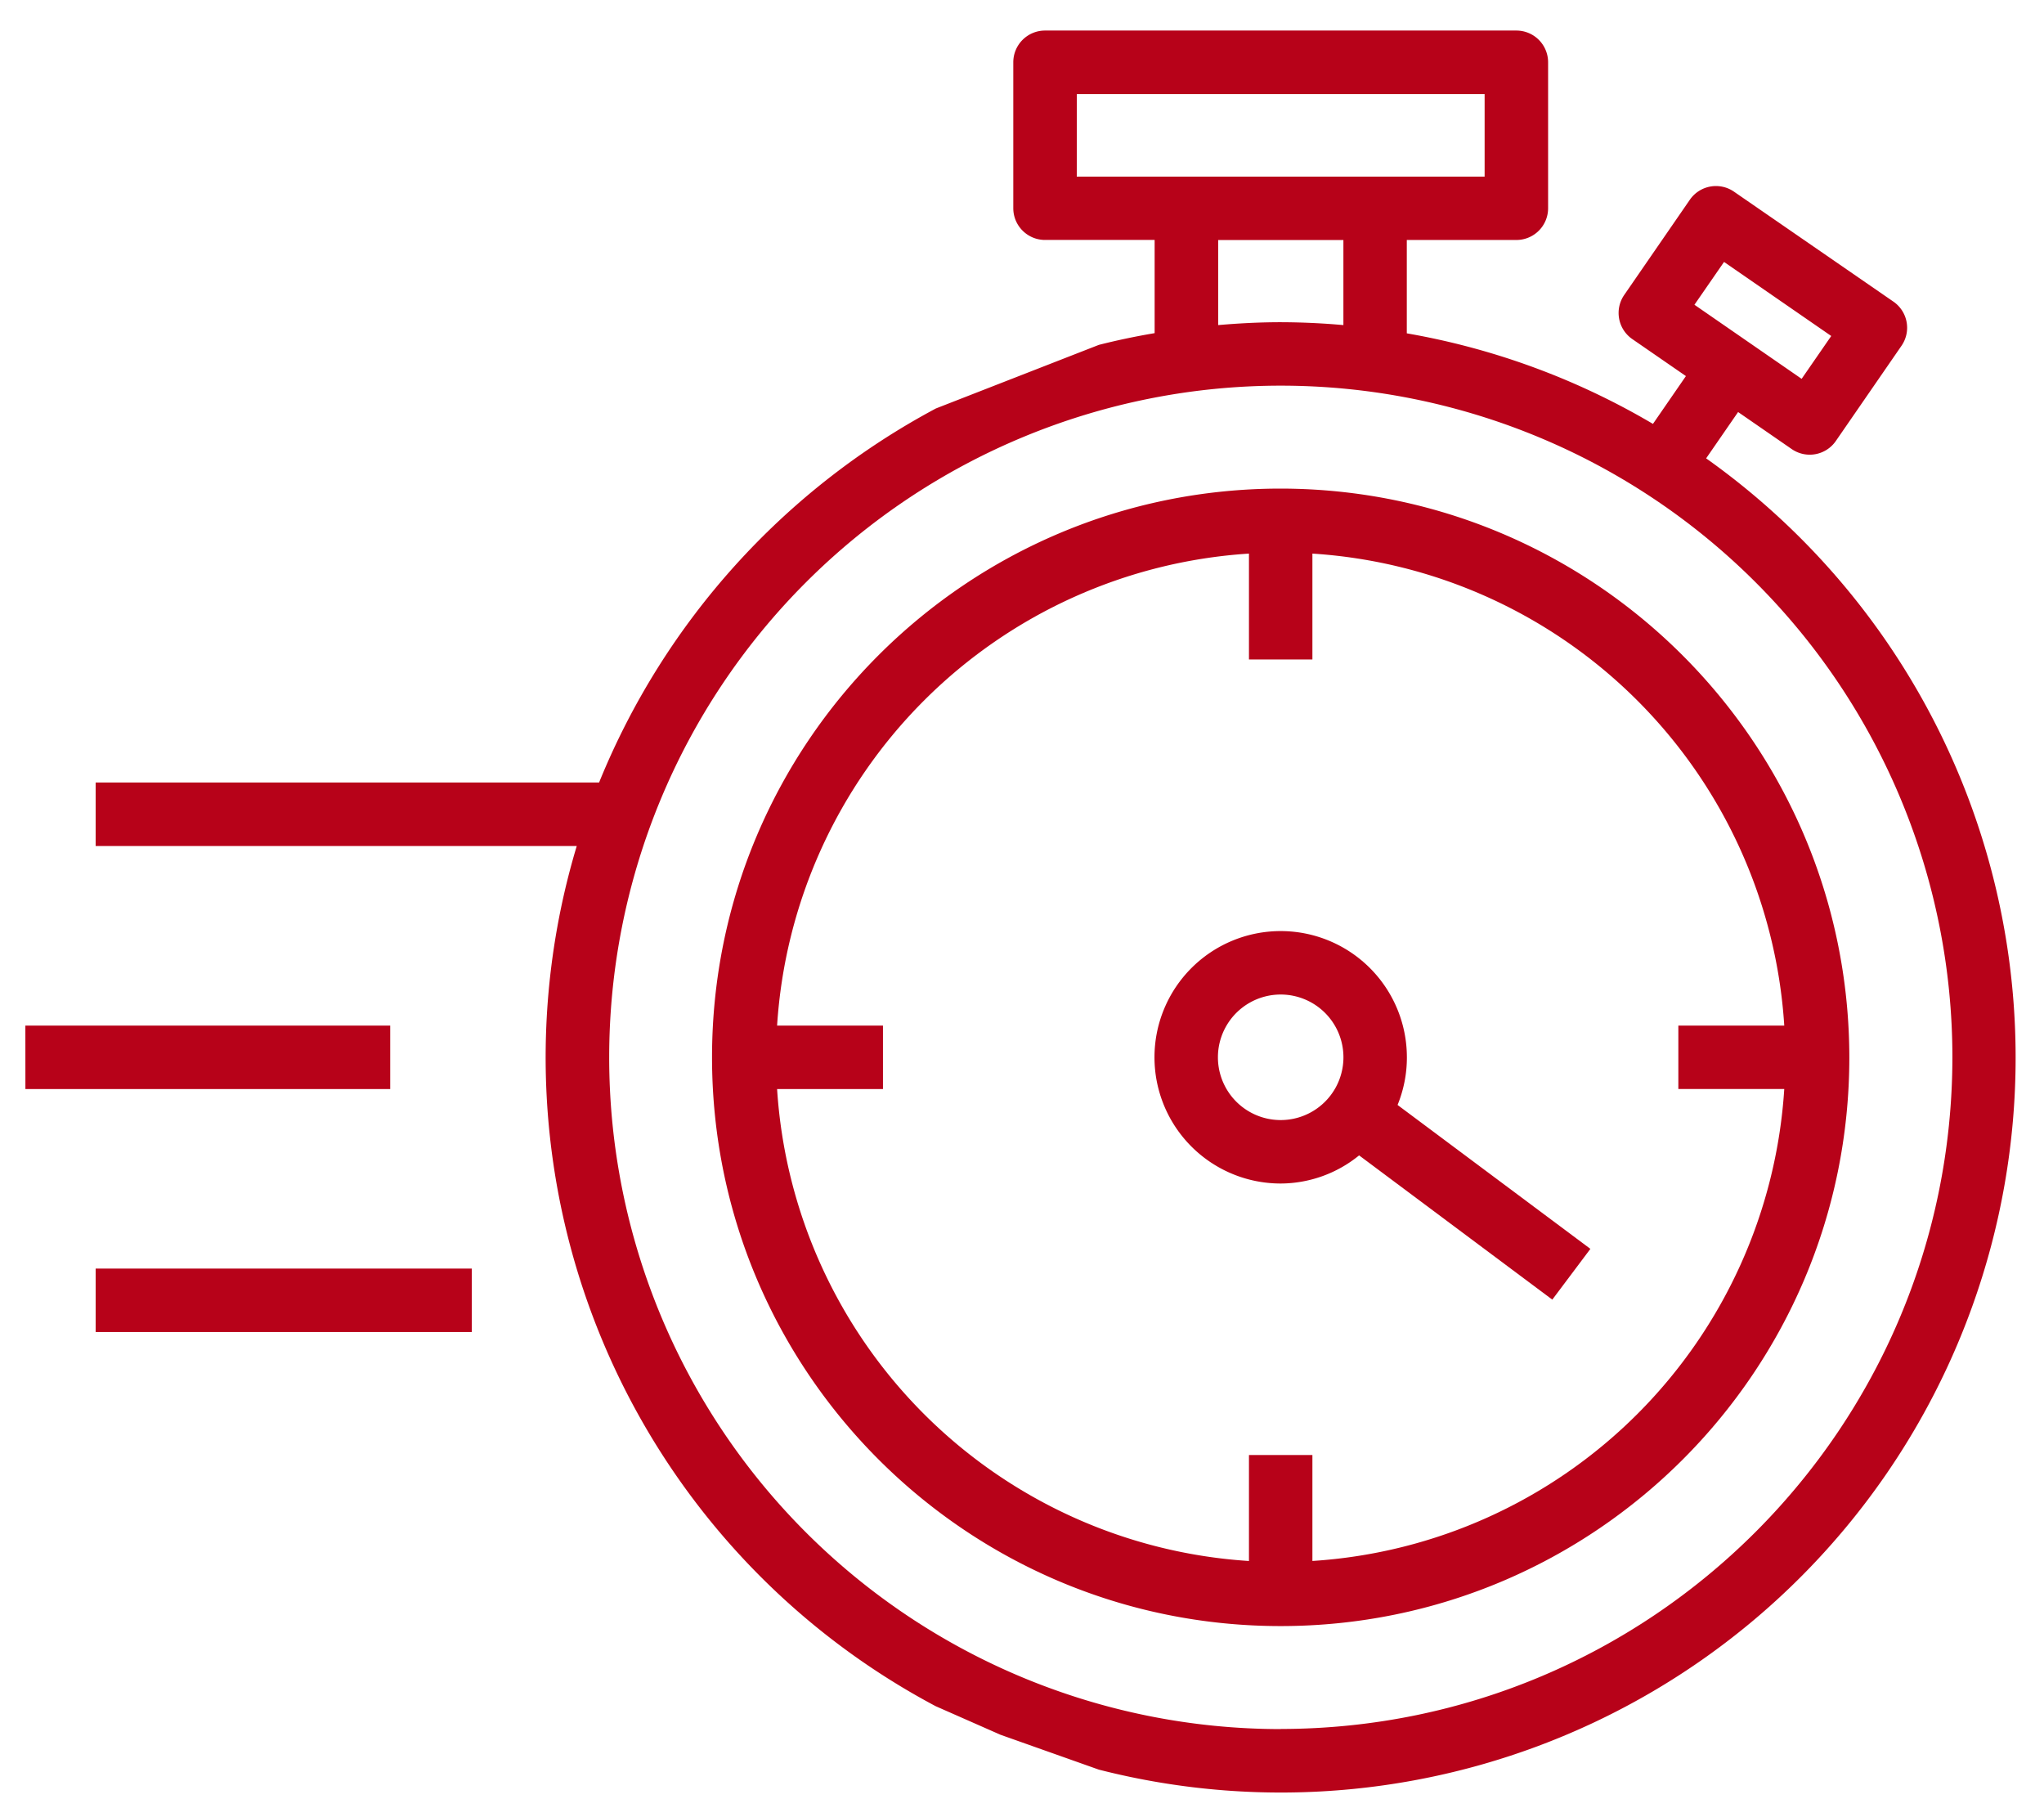
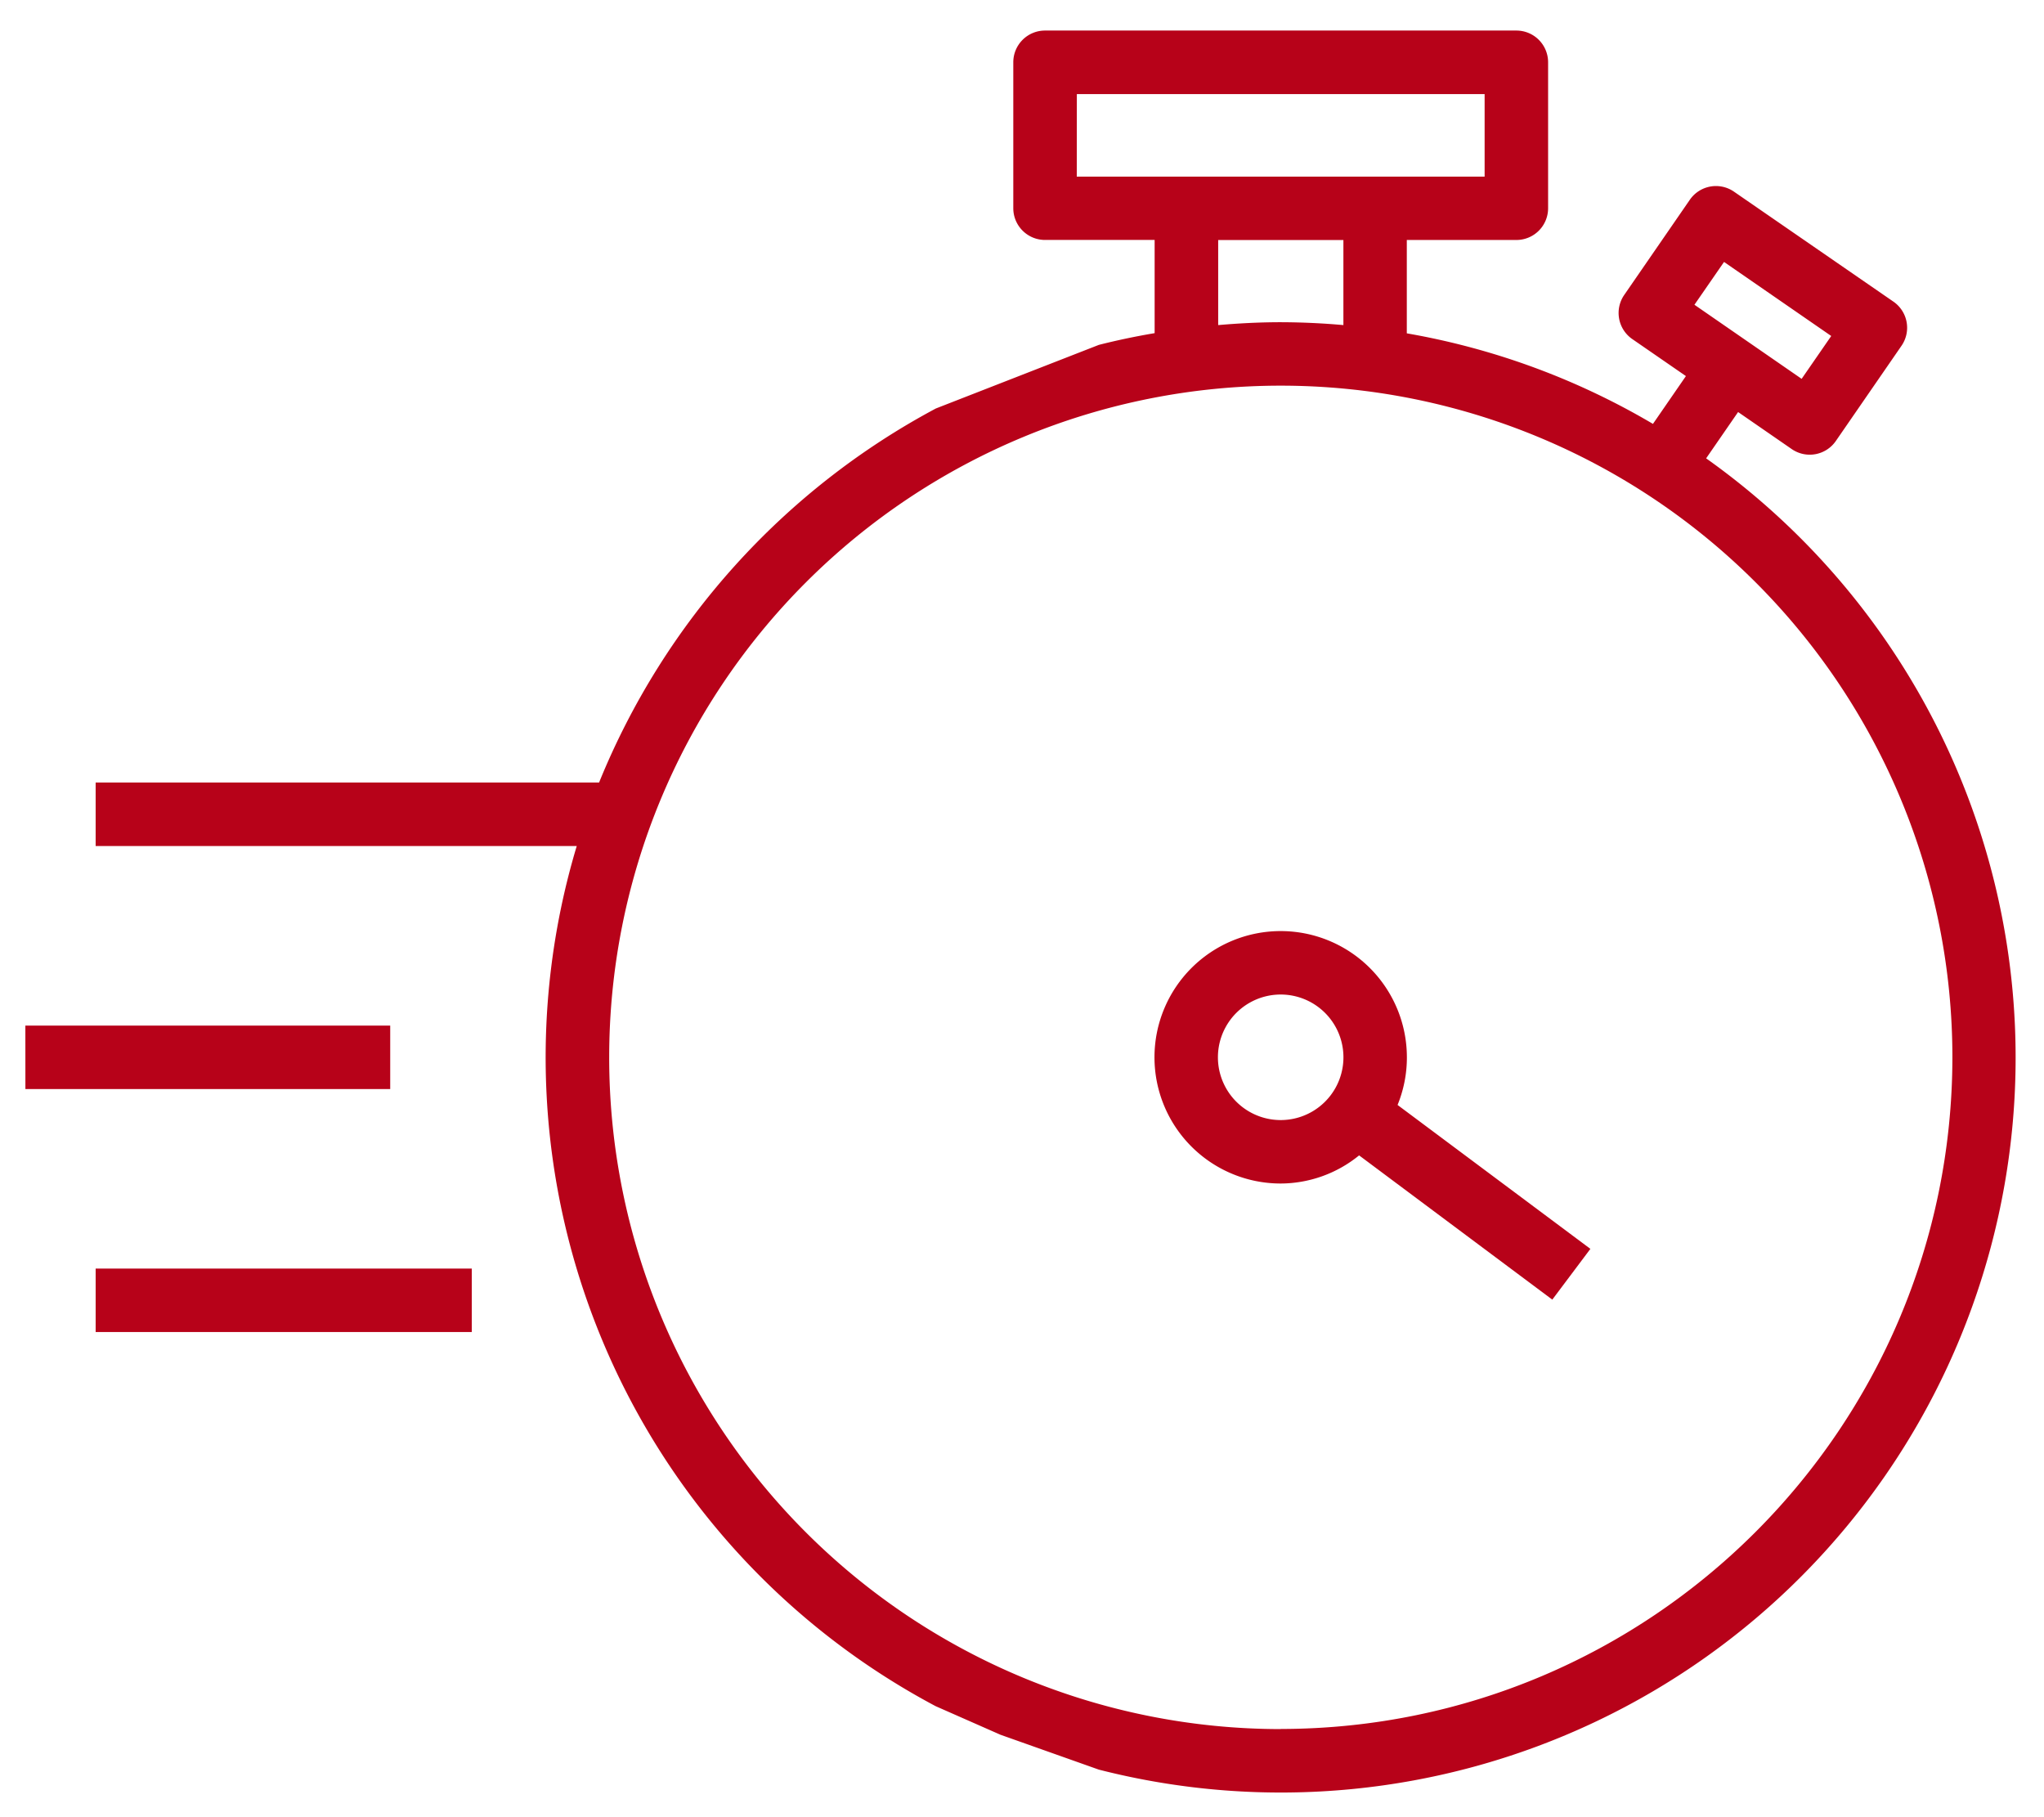
<svg xmlns="http://www.w3.org/2000/svg" width="54" height="48" viewBox="0 0 54 48">
  <g fill="#B70219" fill-rule="nonzero">
-     <path d="M33.834 12.906c-8.297 0-15.023 6.726-15.023 15.023s6.726 15.023 15.023 15.023 15.023-6.726 15.023-15.023c-.01-8.293-6.73-15.014-15.023-15.023zm.838 28.328v-2.8h-1.676v2.799A13.345 13.345 0 0 1 20.53 28.767h2.797V27.09H20.53a13.345 13.345 0 0 1 12.466-12.467v2.797h1.676v-2.797A13.344 13.344 0 0 1 47.138 27.09H44.34v1.676h2.798a13.344 13.344 0 0 1-12.466 12.466z" />
    <path d="m45.919 10.884 1.416.978a.838.838 0 0 0 1.166-.214l1.734-2.514a.838.838 0 0 0-.214-1.167L45.81 5.063a.838.838 0 0 0-1.166.213L42.91 7.791a.838.838 0 0 0 .214 1.166l1.416.977-.871 1.263a19.277 19.277 0 0 0-6.503-2.392V6.339h2.895a.838.838 0 0 0 .838-.838V1.646a.838.838 0 0 0-.838-.839H27.608a.838.838 0 0 0-.838.839V5.5c0 .463.376.838.838.838h2.896v2.462c-.498.084-.99.187-1.474.31l-4.306 1.68a19.533 19.533 0 0 0-8.897 9.88h-13.3v1.677h12.71a19.4 19.4 0 0 0 9.482 22.721l1.713.755 2.598.921a19.412 19.412 0 0 0 16.044-34.637l.845-1.224zm-.372-3.965 2.832 1.956-.782 1.132-2.832-1.957.782-1.131zM28.449 2.485h10.773v2.18H28.447l.002-2.18zm3.734 3.856h3.308v2.246a19.273 19.273 0 0 0-1.655-.076c-.558 0-1.107.029-1.653.076V6.34zm1.653 39.332A17.743 17.743 0 1 1 51.58 27.93c-.012 9.795-7.95 17.731-17.745 17.74l.002.003z" />
    <path d="M37.168 27.929a3.334 3.334 0 1 0-3.334 3.333 3.299 3.299 0 0 0 2.072-.743l5.104 3.81 1.006-1.341-5.094-3.801c.163-.4.247-.827.246-1.258zm-3.334 1.657a1.658 1.658 0 1 1 0-3.316 1.658 1.658 0 0 1 0 3.316zM.67 27.09h9.639v1.677H.671zM2.527 33.509h9.937v1.676H2.527z" />
  </g>
</svg>